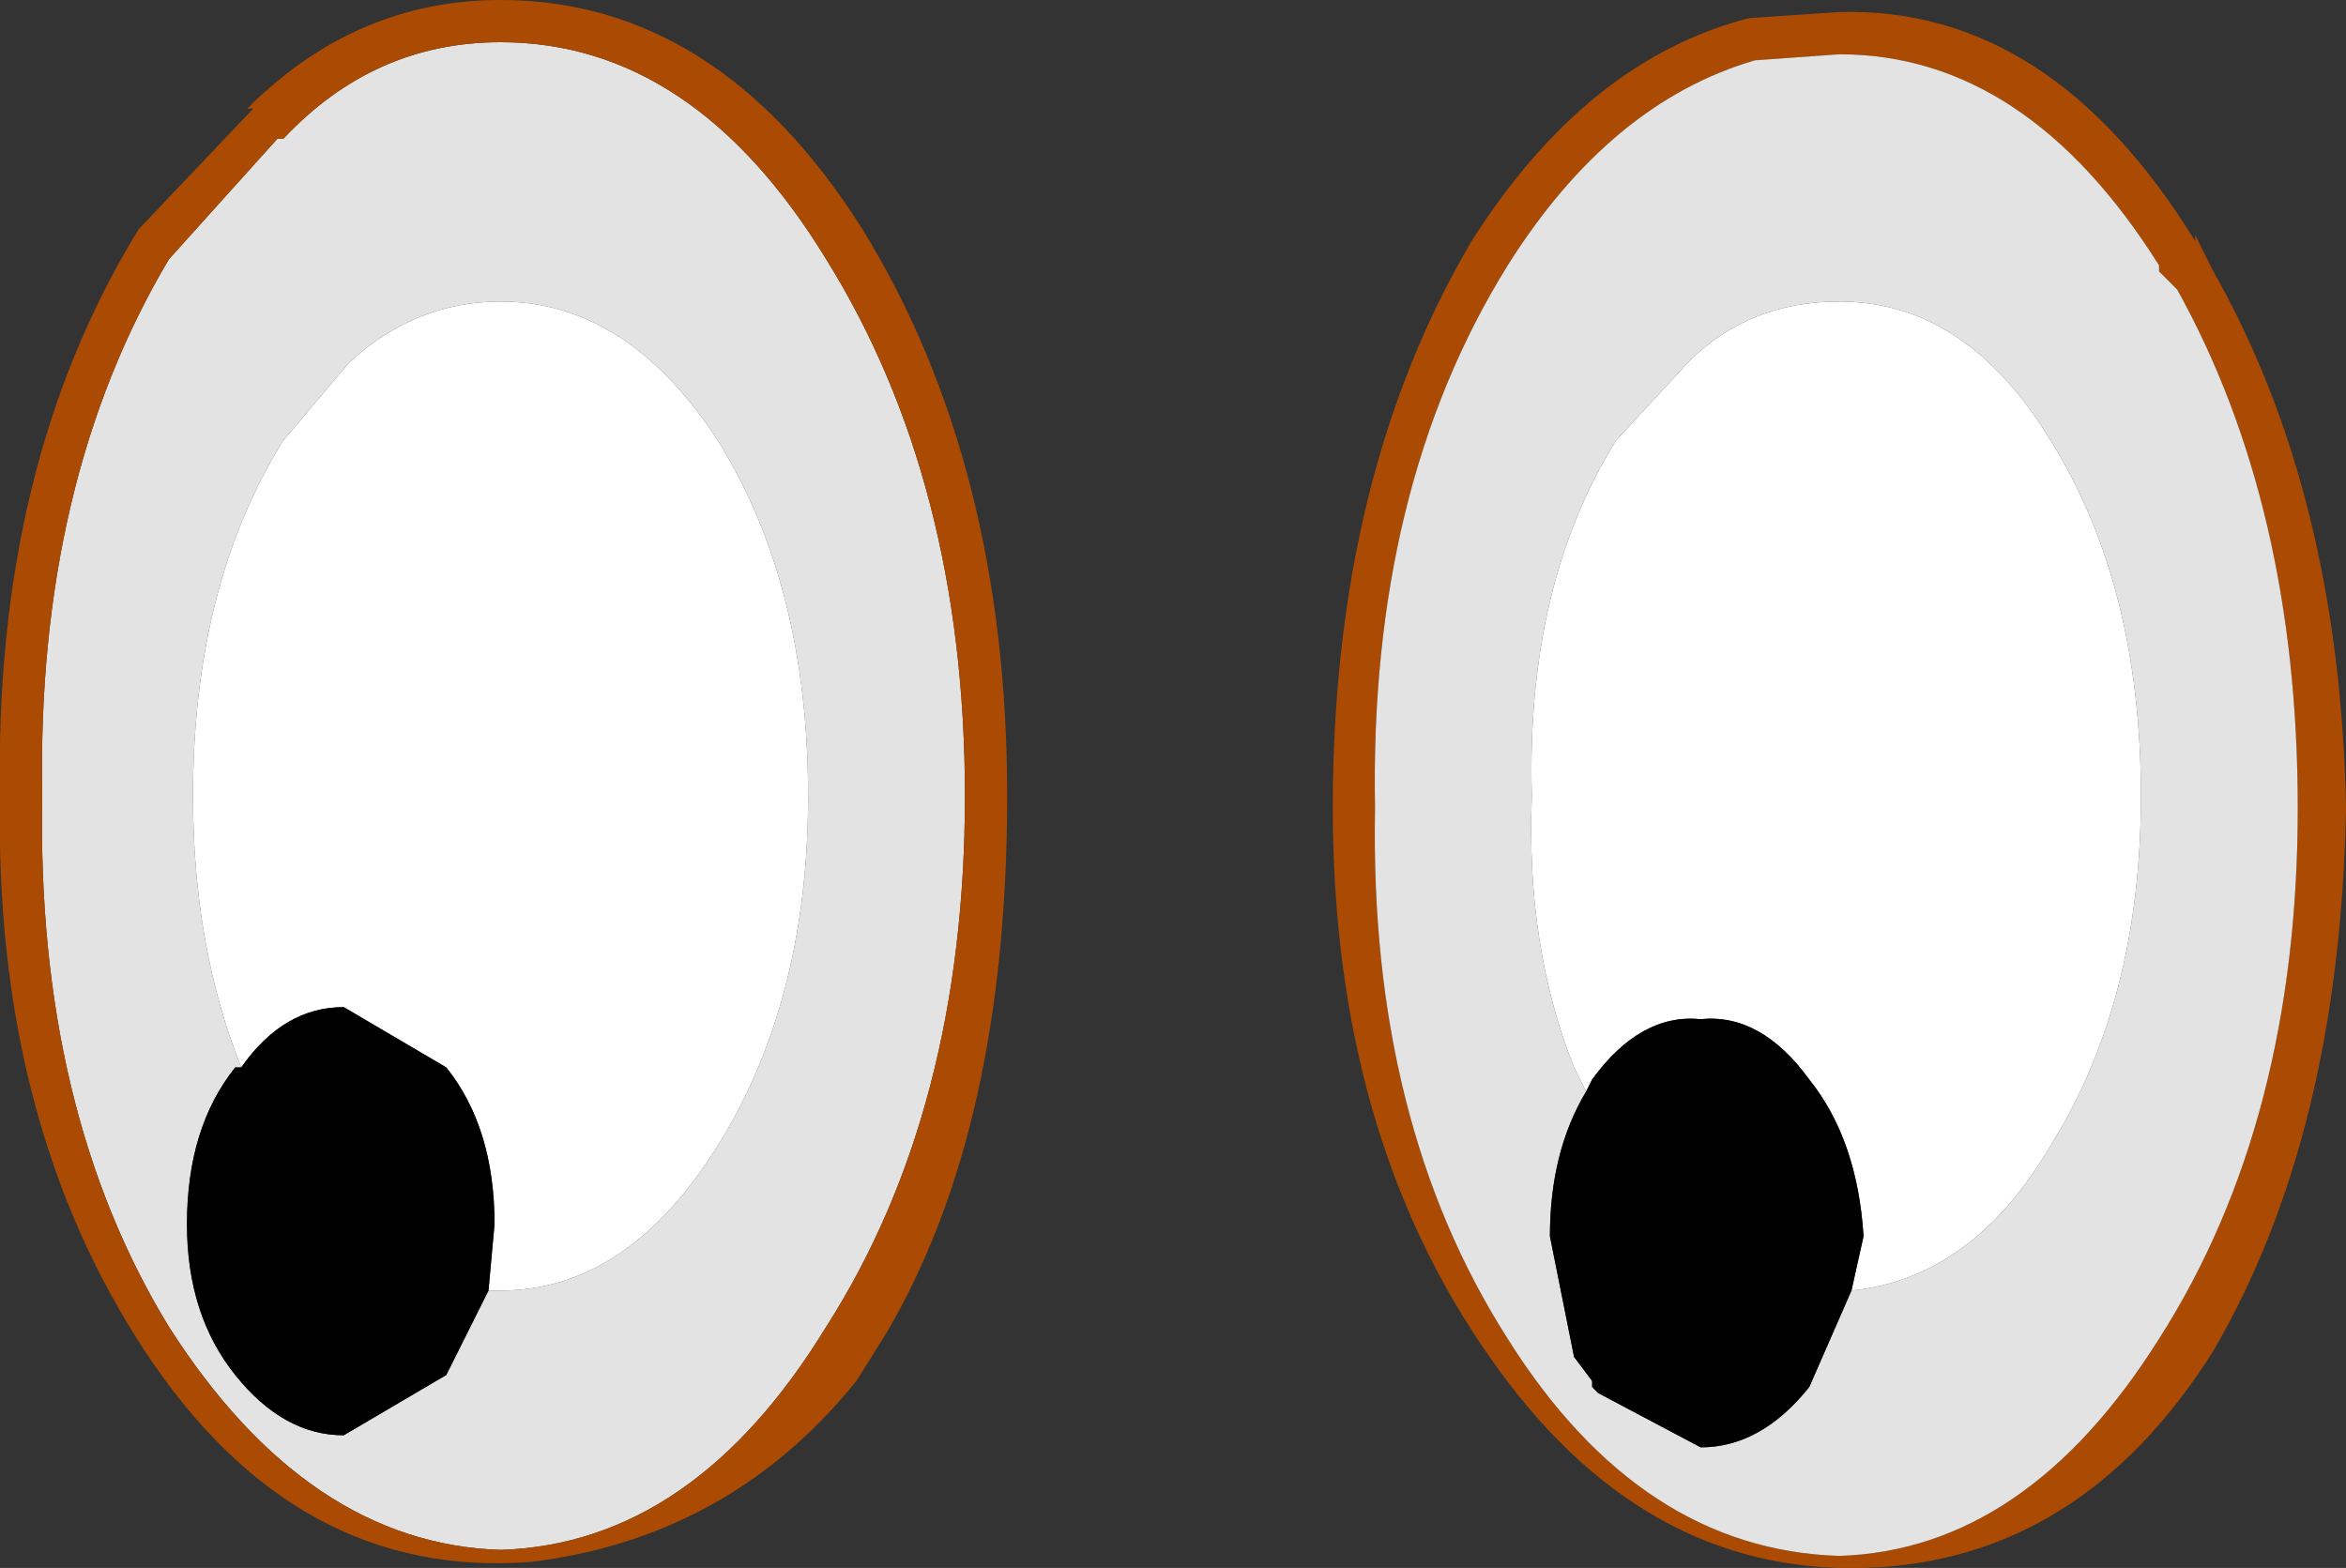
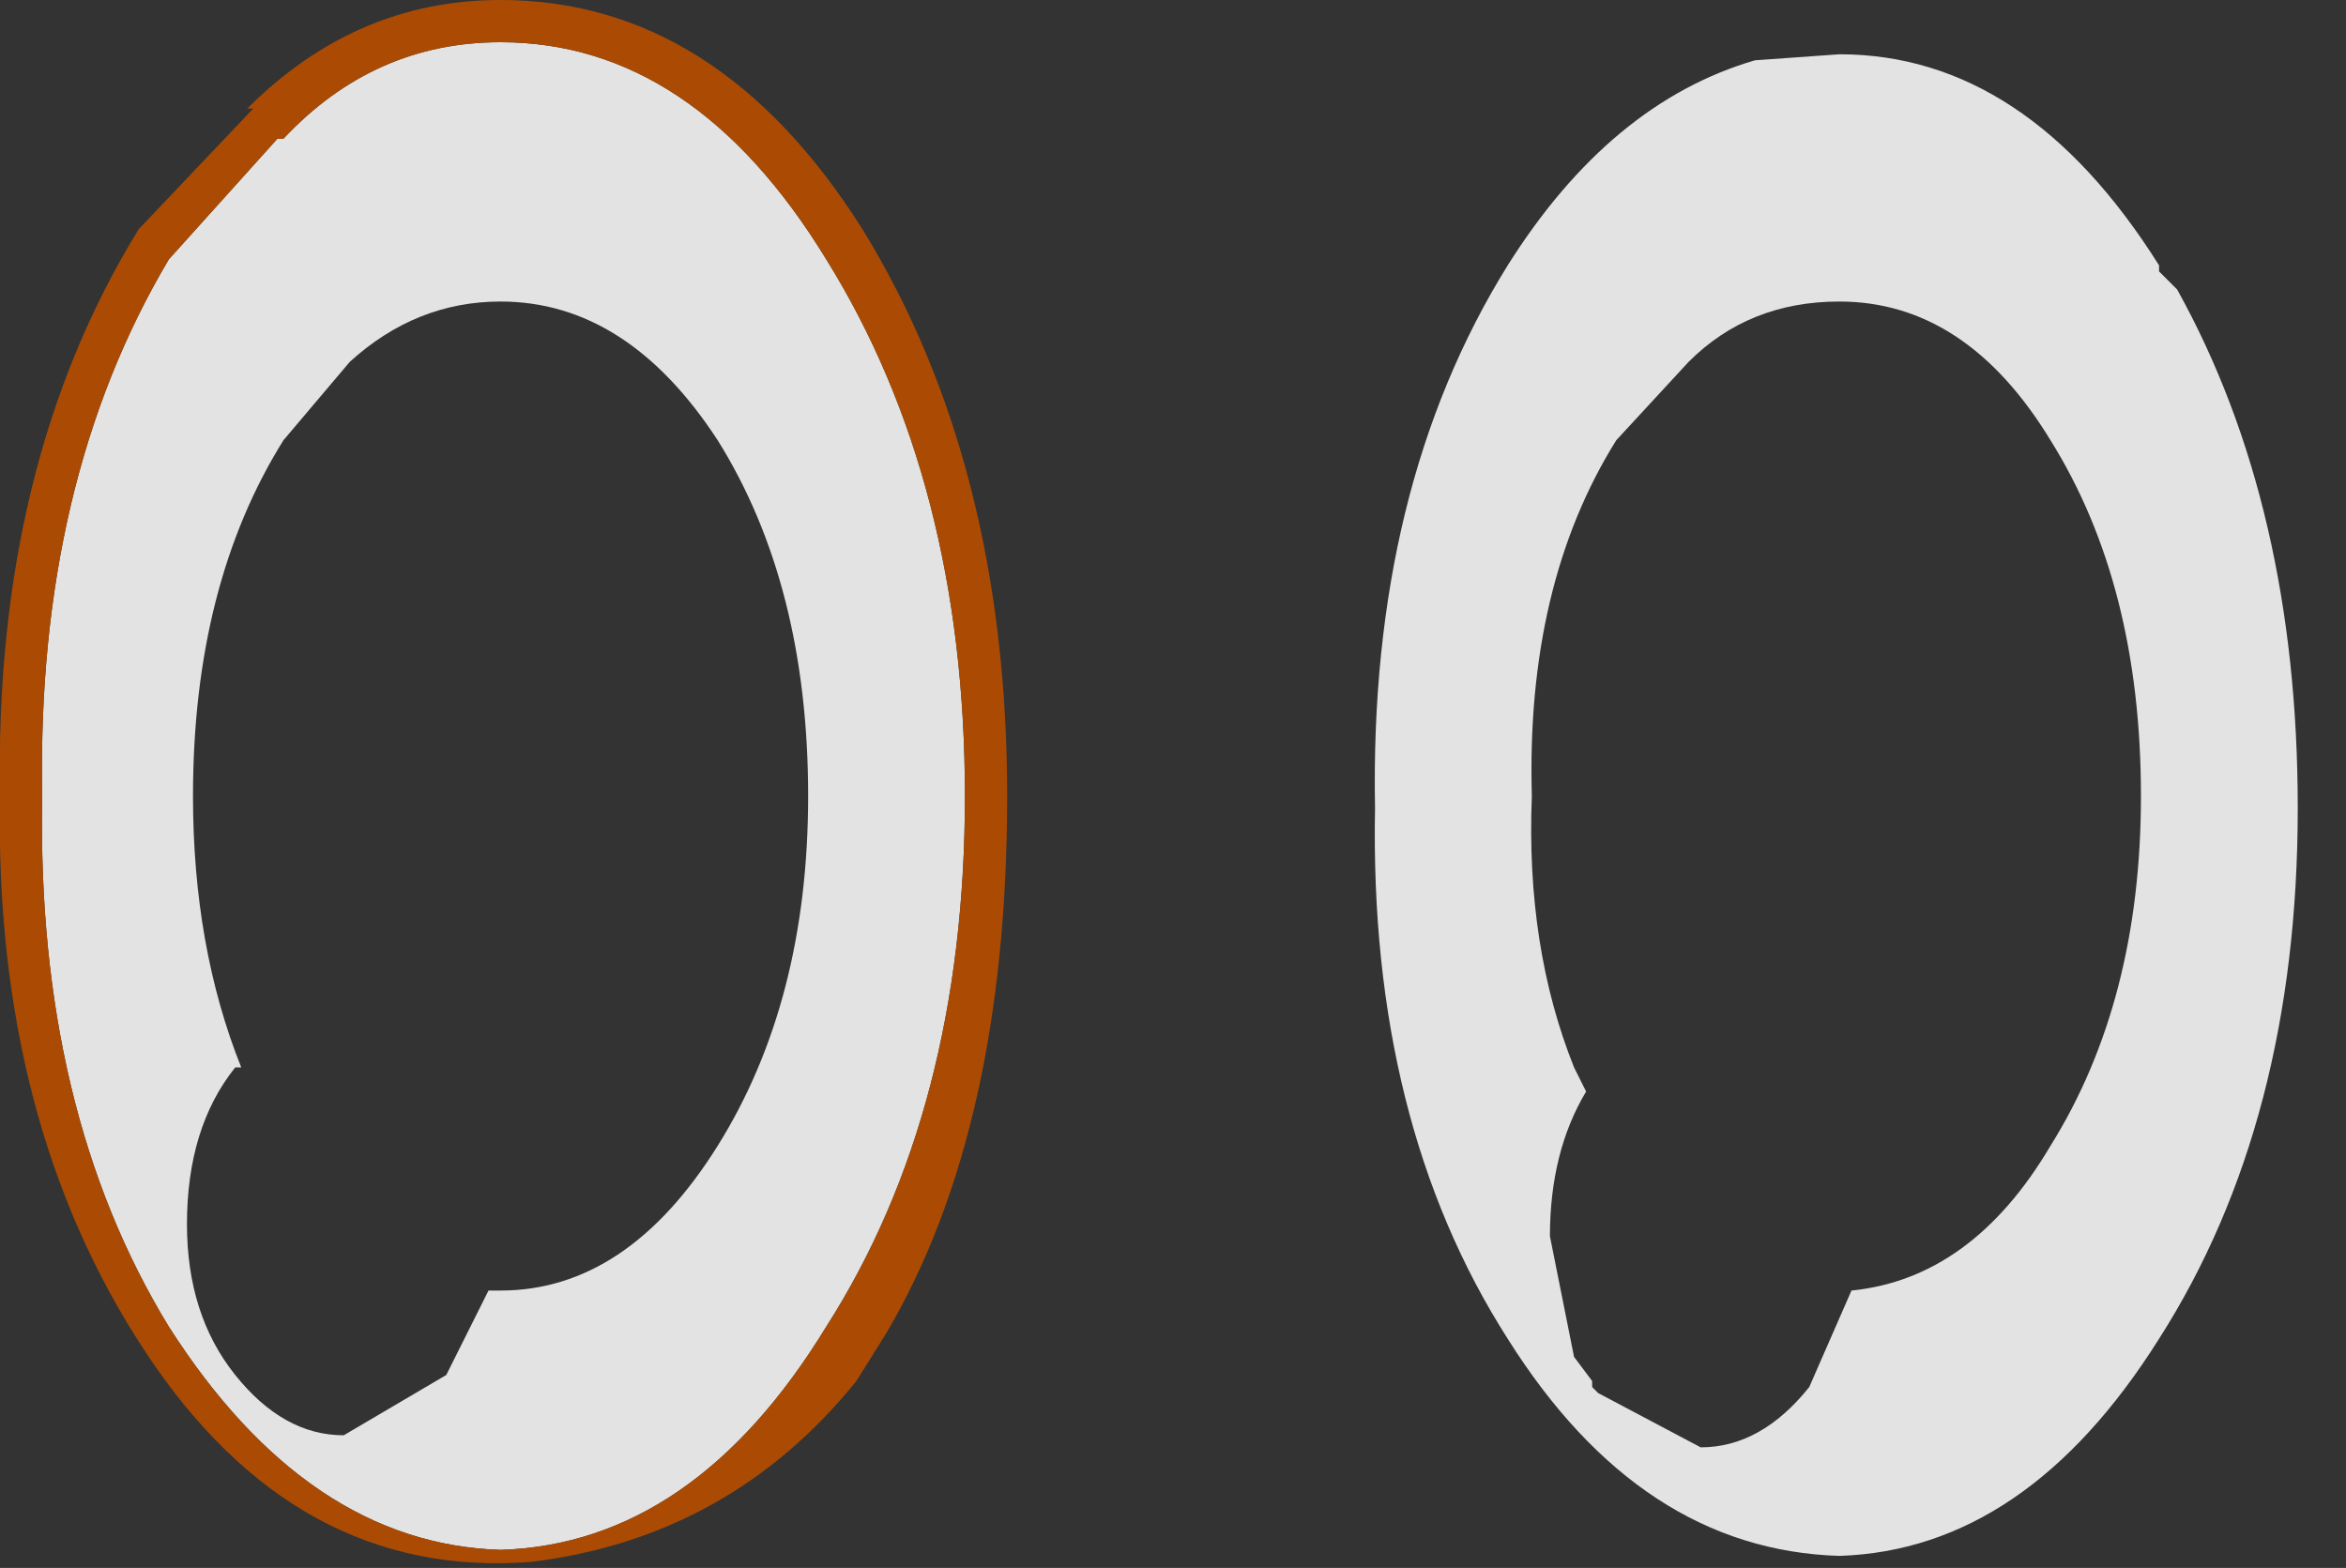
<svg xmlns="http://www.w3.org/2000/svg" height="13.0px" width="19.45px">
  <rect width="100%" height="100%" fill="#333333" stroke="none" />
  <g transform="matrix(1.0, 0.0, 0.0, 1.0, -5.95, -8.3)">
-     <path d="M21.2 8.75 L20.5 8.8 Q19.3 9.15 18.45 10.5 17.3 12.35 17.35 15.0 17.3 17.6 18.45 19.4 19.55 21.15 21.2 21.2 22.75 21.15 23.85 19.4 25.0 17.6 25.0 15.0 25.0 12.5 24.0 10.7 L23.85 10.55 23.85 10.5 Q22.75 8.75 21.2 8.75 M20.45 8.45 L21.2 8.4 Q22.95 8.35 24.15 10.3 L24.15 10.25 24.3 10.55 Q25.35 12.4 25.4 15.0 25.35 17.7 24.3 19.5 23.2 21.25 21.4 21.3 19.55 21.35 18.3 19.55 17.0 17.7 17.0 15.0 17.0 12.25 18.15 10.3 19.1 8.8 20.45 8.45" fill="url(#gradient0)" fill-rule="evenodd" stroke="none" />
    <path d="M21.2 8.75 Q22.75 8.75 23.85 10.5 L23.85 10.55 24.0 10.7 Q25.0 12.5 25.0 15.0 25.0 17.6 23.85 19.4 22.75 21.15 21.2 21.2 19.55 21.15 18.45 19.4 17.3 17.6 17.35 15.0 17.3 12.35 18.45 10.5 19.3 9.15 20.5 8.8 L21.2 8.75 M21.3 19.0 Q22.3 18.9 22.95 17.8 23.7 16.6 23.7 14.9 23.7 13.15 22.95 11.95 22.25 10.8 21.2 10.8 20.45 10.8 19.95 11.3 L19.35 11.95 Q18.6 13.15 18.65 14.9 18.6 16.15 19.0 17.15 L19.1 17.35 Q18.8 17.85 18.8 18.55 L19.0 19.55 19.15 19.75 19.15 19.8 19.2 19.85 20.05 20.3 Q20.55 20.3 20.95 19.8 L21.3 19.0 M10.0 19.0 L10.1 19.0 Q11.15 19.0 11.9 17.8 12.65 16.6 12.65 14.9 12.65 13.15 11.9 11.95 11.15 10.8 10.1 10.8 9.4 10.8 8.85 11.3 L8.3 11.95 Q7.55 13.15 7.55 14.9 7.55 16.15 7.95 17.15 L7.9 17.15 Q7.5 17.65 7.5 18.45 7.5 19.2 7.9 19.7 8.3 20.2 8.8 20.2 L9.65 19.7 10.0 19.0 M8.3 9.45 Q9.05 8.65 10.1 8.65 11.7 8.65 12.8 10.45 13.95 12.3 13.95 14.9 13.95 17.5 12.8 19.3 11.7 21.1 10.1 21.15 8.5 21.1 7.35 19.3 6.25 17.5 6.3 14.9 6.25 12.3 7.35 10.45 L8.25 9.45 8.3 9.45" fill="#e3e3e3" fill-rule="evenodd" stroke="none" />
-     <path d="M19.1 17.35 L19.0 17.15 Q18.6 16.15 18.65 14.9 18.6 13.15 19.35 11.95 L19.95 11.3 Q20.45 10.8 21.2 10.8 22.25 10.8 22.95 11.95 23.7 13.15 23.7 14.9 23.7 16.6 22.95 17.8 22.3 18.9 21.3 19.0 L21.4 18.55 Q21.35 17.75 20.95 17.25 20.55 16.7 20.05 16.75 19.55 16.7 19.15 17.25 L19.1 17.35 M7.95 17.15 Q7.55 16.15 7.55 14.9 7.55 13.15 8.3 11.95 L8.85 11.3 Q9.4 10.8 10.1 10.8 11.15 10.8 11.9 11.95 12.65 13.15 12.65 14.9 12.65 16.6 11.9 17.8 11.15 19.0 10.1 19.0 L10.0 19.0 10.05 18.45 Q10.05 17.65 9.65 17.15 L8.8 16.65 Q8.3 16.65 7.95 17.15" fill="#ffffff" fill-rule="evenodd" stroke="none" />
-     <path d="M21.3 19.0 L20.95 19.8 Q20.55 20.3 20.05 20.3 L19.2 19.85 19.15 19.8 19.15 19.75 19.0 19.55 18.8 18.55 Q18.8 17.85 19.1 17.35 L19.15 17.25 Q19.55 16.7 20.05 16.75 20.55 16.7 20.95 17.25 21.35 17.75 21.4 18.55 L21.3 19.0 M10.0 19.0 L9.65 19.7 8.8 20.2 Q8.3 20.2 7.9 19.7 7.5 19.2 7.5 18.45 7.5 17.65 7.9 17.15 L7.95 17.15 Q8.3 16.65 8.8 16.65 L9.65 17.15 Q10.05 17.65 10.05 18.45 L10.0 19.0" fill="#000000" fill-rule="evenodd" stroke="none" />
    <path d="M8.05 9.2 L8.0 9.2 Q8.9 8.3 10.1 8.3 11.9 8.3 13.1 10.2 14.3 12.15 14.3 14.9 14.3 17.65 13.3 19.35 L13.05 19.75 Q12.0 21.05 10.35 21.25 8.4 21.4 7.15 19.5 5.9 17.6 5.95 14.9 5.9 12.15 7.1 10.2 L8.05 9.2 M8.3 9.45 L8.25 9.45 7.35 10.45 Q6.25 12.3 6.3 14.9 6.25 17.5 7.35 19.3 8.5 21.1 10.1 21.15 11.7 21.1 12.8 19.3 13.95 17.5 13.95 14.9 13.95 12.3 12.8 10.45 11.7 8.65 10.1 8.65 9.05 8.65 8.3 9.45" fill="url(#gradient1)" fill-rule="evenodd" stroke="none" />
  </g>
  <defs>
    <linearGradient gradientTransform="matrix(0.005, 0.0, 0.0, 0.008, 21.15, 15.0)" gradientUnits="userSpaceOnUse" id="gradient0" spreadMethod="pad" x1="-819.2" x2="819.2">
      <stop offset="0.0" stop-color="#ab4b03" />
      <stop offset="0.969" stop-color="#ab4b03" />
    </linearGradient>
    <linearGradient gradientTransform="matrix(0.005, 0.0, 0.0, 0.008, 10.1, 14.85)" gradientUnits="userSpaceOnUse" id="gradient1" spreadMethod="pad" x1="-819.2" x2="819.2">
      <stop offset="0.0" stop-color="#ab4b03" />
      <stop offset="0.969" stop-color="#ab4b03" />
    </linearGradient>
  </defs>
</svg>